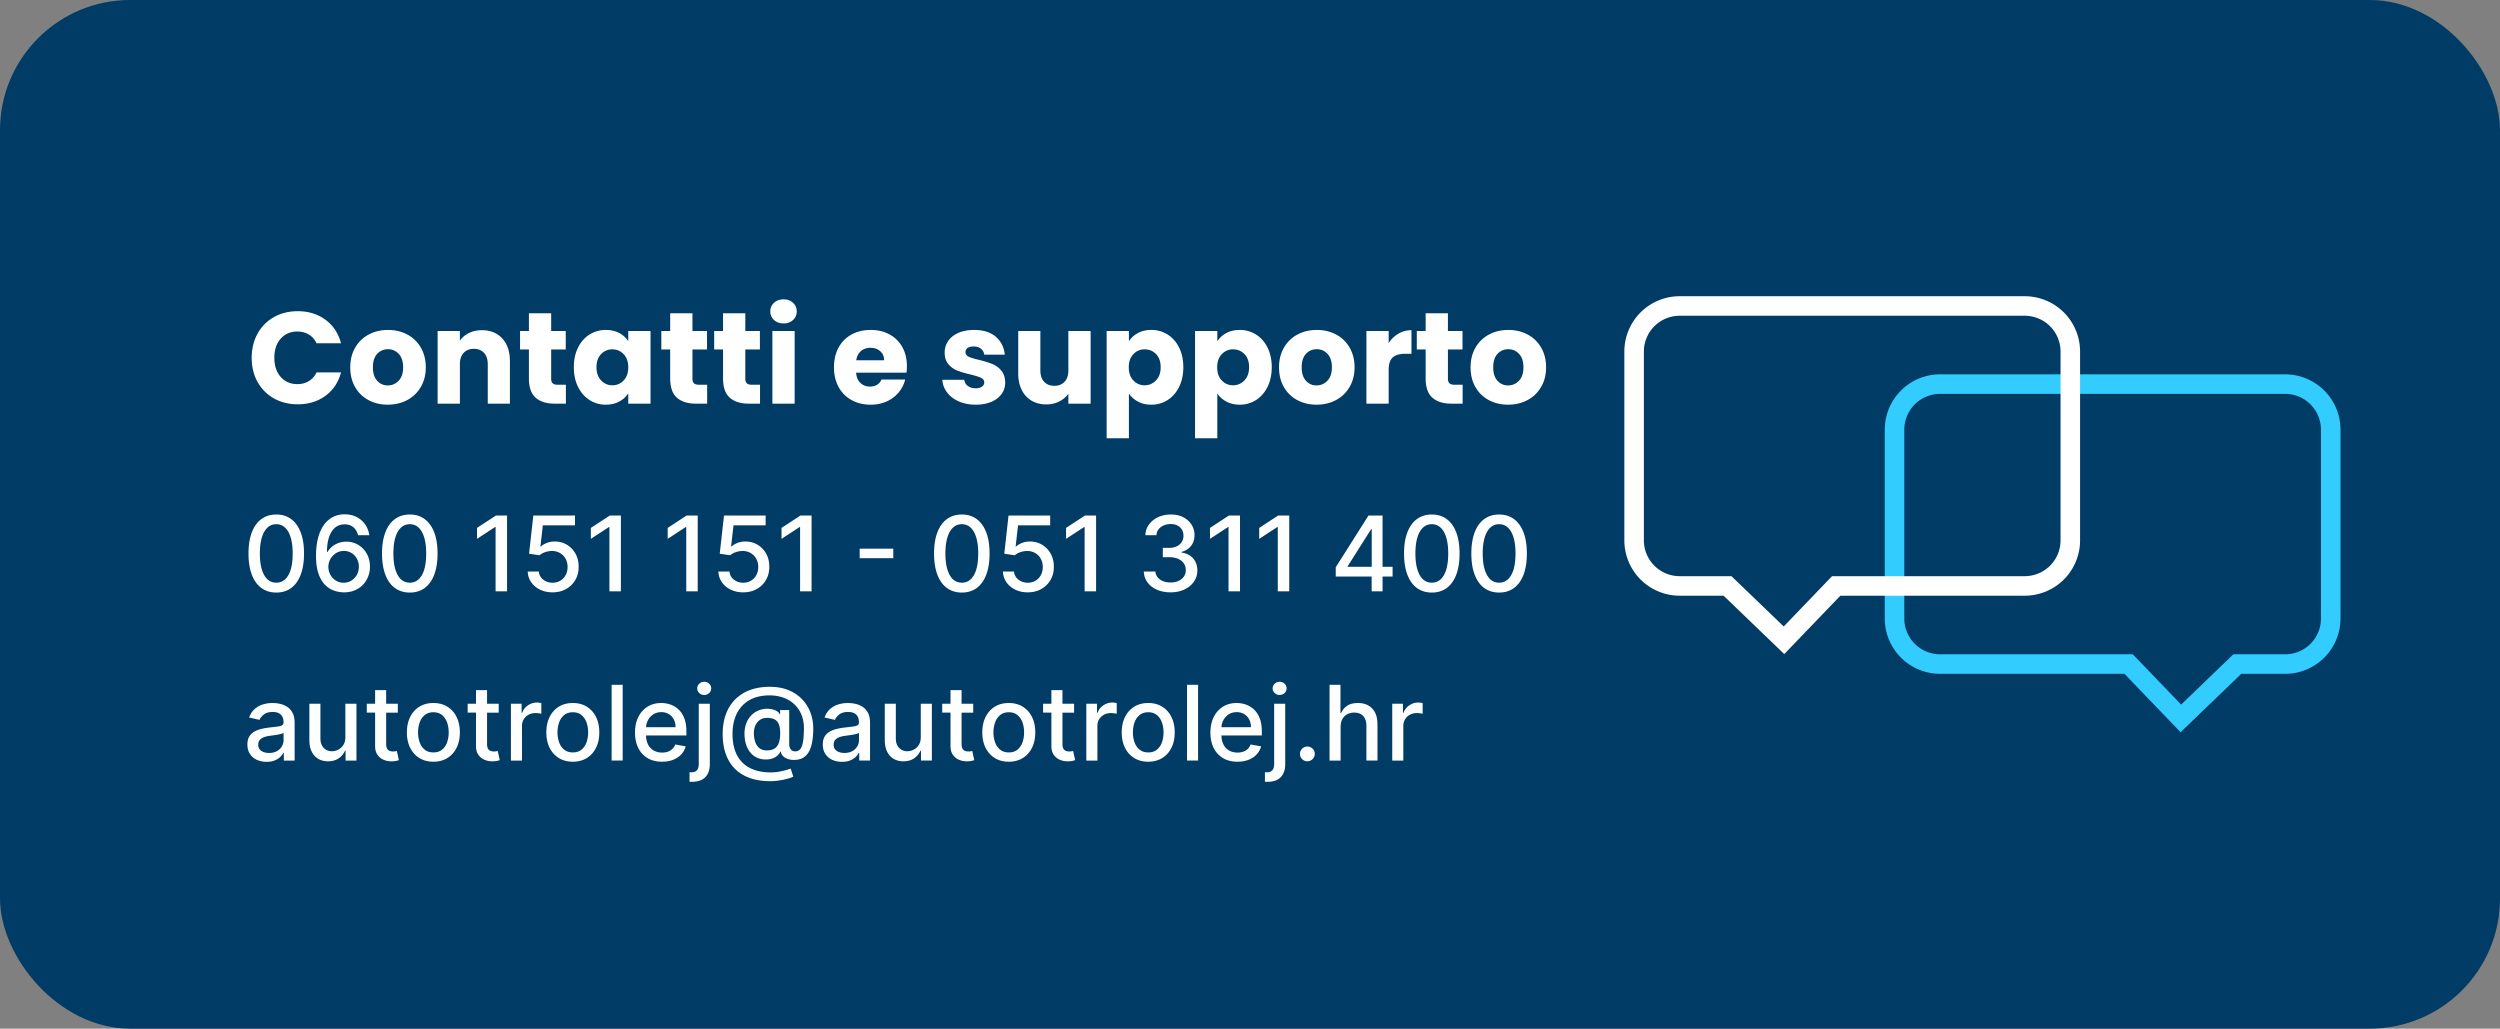
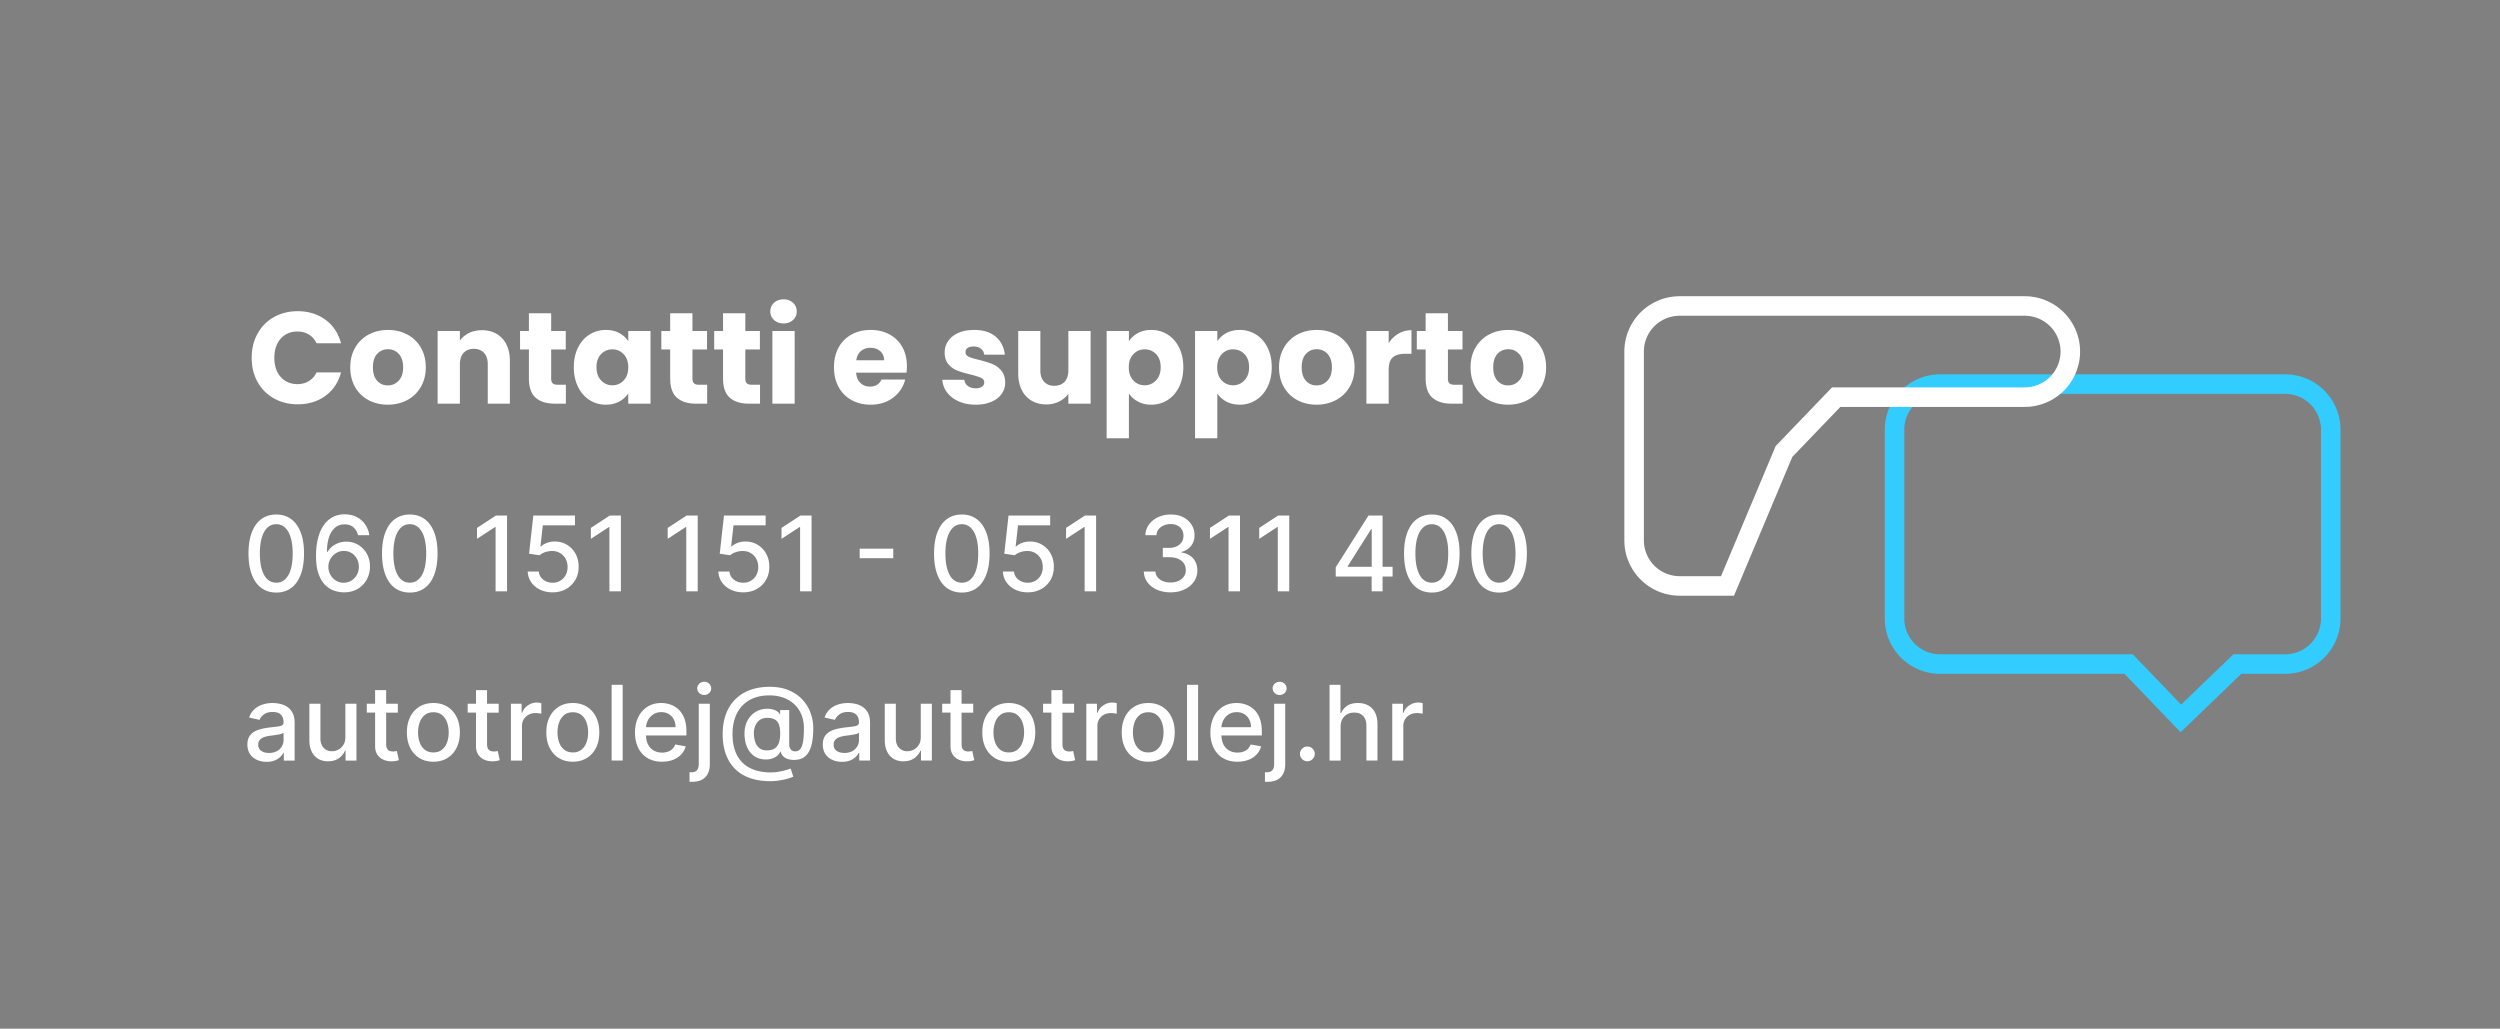
<svg xmlns="http://www.w3.org/2000/svg" width="384" height="158">
  <rect width="100%" height="100%" fill="#808080" stroke="none" />
  <g fill="none" fill-rule="evenodd">
-     <rect fill="#003C66" width="384" height="158" rx="20" />
    <path d="M351 59h-53a7 7 0 0 0-7 7v29a7 7 0 0 0 7 7h28.957l8.022 8.346 8.675-8.346H351a7 7 0 0 0 7-7V66a7 7 0 0 0-7-7Z" stroke="#3CF" stroke-width="3" />
-     <path d="M258 47h53a7 7 0 0 1 7 7v29a7 7 0 0 1-7 7h-28.957l-8.022 8.346L265.346 90H258a7 7 0 0 1-7-7V54a7 7 0 0 1 7-7Z" stroke="#FFF" stroke-width="3" />
+     <path d="M258 47h53a7 7 0 0 1 7 7a7 7 0 0 1-7 7h-28.957l-8.022 8.346L265.346 90H258a7 7 0 0 1-7-7V54a7 7 0 0 1 7-7Z" stroke="#FFF" stroke-width="3" />
    <path d="M42.438 91.017c.893 0 1.659-.236 2.295-.707.636-.472 1.123-1.156 1.46-2.051.337-.896.506-1.979.506-3.248 0-1.261-.17-2.338-.509-3.23-.339-.892-.826-1.574-1.463-2.045-.636-.472-1.4-.708-2.29-.708-.89 0-1.654.235-2.292.705-.638.47-1.127 1.151-1.466 2.045-.339.894-.509 1.972-.509 3.233 0 1.266.169 2.347.506 3.245.337.897.824 1.581 1.46 2.05.637.47 1.404.707 2.301.711Zm0-1.517c-.527 0-.978-.171-1.353-.514-.375-.343-.664-.849-.866-1.517-.203-.669-.304-1.488-.304-2.458.004-1.45.229-2.562.676-3.335.447-.773 1.062-1.159 1.846-1.159.52 0 .967.173 1.344.52.377.347.667.854.87 1.523.202.668.304 1.485.304 2.451 0 1.455-.223 2.567-.668 3.336-.445.769-1.062 1.153-1.85 1.153Zm10.347 1.483c.81.008 1.52-.164 2.125-.514a3.708 3.708 0 0 0 1.412-1.43 4.076 4.076 0 0 0 .503-2.016c0-.743-.163-1.402-.489-1.978a3.63 3.63 0 0 0-1.31-1.355 3.5 3.5 0 0 0-1.832-.491 3.5 3.5 0 0 0-1.156.19 3.339 3.339 0 0 0-.989.54c-.293.233-.54.514-.741.844h-.085c.004-1.334.243-2.372.718-3.117.476-.744 1.14-1.116 1.992-1.116.56 0 1.015.154 1.364.463.348.309.581.711.698 1.207h1.733a3.818 3.818 0 0 0-.639-1.659 3.542 3.542 0 0 0-1.31-1.136c-.537-.277-1.153-.415-1.846-.415-.674 0-1.282.142-1.824.426a3.9 3.9 0 0 0-1.386 1.244c-.383.546-.675 1.215-.878 2.009-.203.794-.304 1.7-.304 2.719 0 1.072.122 1.966.366 2.682.245.715.571 1.286.98 1.71.41.424.865.727 1.367.909a4.667 4.667 0 0 0 1.531.284Zm-.005-1.477a2.19 2.19 0 0 1-1.202-.338 2.415 2.415 0 0 1-.835-.895 2.485 2.485 0 0 1-.304-1.21c0-.326.061-.636.184-.93.123-.293.293-.553.509-.78.216-.228.467-.406.753-.535a2.25 2.25 0 0 1 .934-.193c.444 0 .838.108 1.185.324.347.216.62.507.818.875.199.367.298.774.298 1.221 0 .459-.102.874-.306 1.245a2.378 2.378 0 0 1-.836.886c-.352.22-.751.33-1.198.33Zm10.167 1.511c.894 0 1.659-.236 2.295-.707.636-.472 1.123-1.156 1.46-2.051.337-.896.506-1.979.506-3.248 0-1.261-.17-2.338-.509-3.23-.339-.892-.826-1.574-1.463-2.045-.636-.472-1.4-.708-2.29-.708-.89 0-1.654.235-2.292.705-.638.47-1.127 1.151-1.466 2.045-.339.894-.508 1.972-.508 3.233 0 1.266.168 2.347.505 3.245.337.897.824 1.581 1.46 2.05.637.47 1.404.707 2.302.711Zm0-1.517c-.527 0-.978-.171-1.353-.514-.375-.343-.663-.849-.866-1.517-.203-.669-.304-1.488-.304-2.458.004-1.45.23-2.562.676-3.335.447-.773 1.063-1.159 1.847-1.159.519 0 .966.173 1.343.52.377.347.667.854.87 1.523.202.668.304 1.485.304 2.451 0 1.455-.223 2.567-.668 3.336-.445.769-1.061 1.153-1.85 1.153Zm14.936 1.324V79.188h-1.71l-2.904 1.897v1.682l2.784-1.818h.069v9.875h1.761Zm6.99.159c.78 0 1.472-.17 2.076-.509a3.709 3.709 0 0 0 1.42-1.394c.344-.591.513-1.264.51-2.017.003-.754-.155-1.422-.475-2.003a3.629 3.629 0 0 0-1.312-1.378c-.555-.337-1.187-.506-1.895-.506-.432 0-.837.074-1.213.222-.377.147-.68.331-.907.55h-.068l.37-3.255h4.937v-1.505h-6.398l-.653 5.863 1.608.239a2.47 2.47 0 0 1 .863-.478 3.28 3.28 0 0 1 1.063-.181c.462.003.872.111 1.23.324.358.212.64.503.844.875.204.37.307.793.307 1.267 0 .466-.1.88-.299 1.244a2.208 2.208 0 0 1-.818.855c-.346.206-.743.31-1.19.31-.56 0-1.042-.161-1.443-.483a1.705 1.705 0 0 1-.665-1.233H81.06a3 3 0 0 0 .54 1.647c.337.482.789.86 1.355 1.134.566.275 1.206.412 1.918.412Zm10.496-.16V79.189h-1.71l-2.903 1.897v1.682l2.784-1.818h.068v9.875h1.761Zm11.8 0V79.189h-1.71l-2.903 1.897v1.682l2.784-1.818h.068v9.875h1.761Zm6.99.16c.78 0 1.473-.17 2.077-.509a3.709 3.709 0 0 0 1.42-1.394c.343-.591.513-1.264.509-2.017.004-.754-.155-1.422-.475-2.003a3.629 3.629 0 0 0-1.312-1.378c-.555-.337-1.187-.506-1.895-.506-.432 0-.836.074-1.213.222-.377.147-.679.331-.906.55h-.068l.369-3.255h4.937v-1.505h-6.397l-.654 5.863 1.608.239a2.47 2.47 0 0 1 .864-.478 3.28 3.28 0 0 1 1.062-.181c.462.003.872.111 1.23.324.358.212.64.503.844.875.205.37.307.793.307 1.267 0 .466-.1.88-.298 1.244a2.208 2.208 0 0 1-.819.855c-.346.206-.743.31-1.19.31-.56 0-1.042-.161-1.443-.483a1.705 1.705 0 0 1-.665-1.233h-1.704a3 3 0 0 0 .54 1.647c.337.482.788.86 1.355 1.134.566.275 1.205.412 1.917.412Zm10.497-.16V79.189h-1.71l-2.904 1.897v1.682l2.784-1.818h.068v9.875h1.762Zm12.55-5.079v-1.471h-5.16v1.471h5.16Zm10.532 5.273c.893 0 1.659-.236 2.295-.707.636-.472 1.123-1.156 1.46-2.051.337-.896.506-1.979.506-3.248 0-1.261-.17-2.338-.509-3.23-.339-.892-.826-1.574-1.463-2.045-.636-.472-1.4-.708-2.29-.708-.89 0-1.654.235-2.292.705-.638.47-1.127 1.151-1.466 2.045-.339.894-.508 1.972-.508 3.233 0 1.266.168 2.347.505 3.245.337.897.824 1.581 1.46 2.05.637.47 1.404.707 2.302.711Zm0-1.517c-.527 0-.978-.171-1.353-.514-.375-.343-.664-.849-.866-1.517-.203-.669-.304-1.488-.304-2.458.004-1.45.229-2.562.676-3.335.447-.773 1.062-1.159 1.847-1.159.518 0 .966.173 1.343.52.377.347.667.854.87 1.523.202.668.304 1.485.304 2.451 0 1.455-.223 2.567-.668 3.336-.445.769-1.062 1.153-1.85 1.153Zm10.126 1.483c.78 0 1.472-.17 2.076-.509a3.709 3.709 0 0 0 1.42-1.394c.344-.591.513-1.264.51-2.017.003-.754-.155-1.422-.475-2.003a3.629 3.629 0 0 0-1.313-1.378c-.554-.337-1.186-.506-1.894-.506-.432 0-.837.074-1.213.222-.377.147-.68.331-.907.55H156l.37-3.255h4.937v-1.505h-6.398l-.653 5.863 1.608.239a2.47 2.47 0 0 1 .863-.478 3.28 3.28 0 0 1 1.063-.181c.462.003.872.111 1.23.324.358.212.64.503.844.875.204.37.307.793.307 1.267 0 .466-.1.88-.299 1.244a2.208 2.208 0 0 1-.818.855c-.347.206-.743.31-1.19.31-.56 0-1.042-.161-1.443-.483a1.705 1.705 0 0 1-.665-1.233h-1.705a3 3 0 0 0 .54 1.647c.337.482.789.86 1.355 1.134.566.275 1.206.412 1.918.412Zm10.496-.16V79.189h-1.71l-2.903 1.897v1.682l2.784-1.818h.068v9.875h1.761Zm11.437.16c.795 0 1.502-.145 2.119-.435.617-.29 1.105-.688 1.463-1.196a2.885 2.885 0 0 0 .531-1.721c.004-.735-.207-1.35-.633-1.847-.426-.496-1.026-.803-1.799-.92v-.091c.607-.156 1.092-.46 1.458-.915.365-.455.546-1.008.542-1.66a2.909 2.909 0 0 0-.44-1.579 3.231 3.231 0 0 0-1.261-1.156c-.544-.29-1.189-.435-1.935-.435-.712 0-1.36.135-1.943.404a3.578 3.578 0 0 0-1.406 1.12 2.86 2.86 0 0 0-.56 1.658h1.699c.015-.356.125-.662.33-.917.204-.256.47-.453.798-.591.327-.139.68-.208 1.06-.208.397 0 .743.076 1.036.228.294.151.521.36.682.627.161.267.242.58.242.94 0 .376-.093.702-.279.98a1.858 1.858 0 0 1-.77.651 2.632 2.632 0 0 1-1.139.233h-.983v1.432h.983c.538 0 .997.085 1.378.256.38.17.67.404.87.702.198.297.298.64.298 1.03 0 .376-.1.706-.302.992-.2.286-.478.509-.832.668-.354.159-.76.239-1.219.239-.416 0-.795-.069-1.136-.205a2.039 2.039 0 0 1-.827-.582 1.515 1.515 0 0 1-.35-.895h-1.783c.026.632.217 1.188.57 1.667.355.48.838.854 1.45 1.123.611.268 1.307.403 2.088.403Zm10.668-.16V79.189h-1.71l-2.904 1.897v1.682l2.784-1.818h.068v9.875h1.762Zm7.563 0V79.189h-1.71l-2.903 1.897v1.682l2.784-1.818h.068v9.875h1.761Zm12.17-11.635-5.029 7.943v1.42h5.517v2.273h1.677l-.001-2.272h1.54v-1.49h-1.54v-7.874H210.199Zm.499 2.09v5.785h-3.687v-.091l3.597-5.694h.09Zm9.232 9.739c.893 0 1.659-.236 2.295-.707.636-.472 1.123-1.156 1.46-2.051.337-.896.506-1.979.506-3.248 0-1.261-.17-2.338-.509-3.23-.339-.892-.826-1.574-1.463-2.045-.636-.472-1.4-.708-2.29-.708-.89 0-1.654.235-2.292.705-.638.47-1.127 1.151-1.466 2.045-.339.894-.509 1.972-.509 3.233 0 1.266.169 2.347.506 3.245.337.897.824 1.581 1.46 2.05.637.47 1.404.707 2.302.711Zm0-1.517c-.527 0-.978-.171-1.353-.514-.375-.343-.664-.849-.866-1.517-.203-.669-.304-1.488-.304-2.458.004-1.45.229-2.562.676-3.335.447-.773 1.062-1.159 1.847-1.159.518 0 .966.173 1.343.52.377.347.667.854.87 1.523.202.668.304 1.485.304 2.451 0 1.455-.223 2.567-.668 3.336-.445.769-1.062 1.153-1.85 1.153Zm10.336 1.517c.894 0 1.659-.236 2.295-.707.637-.472 1.123-1.156 1.46-2.051.338-.896.506-1.979.506-3.248 0-1.261-.17-2.338-.508-3.23-.34-.892-.827-1.574-1.463-2.045-.637-.472-1.4-.708-2.29-.708-.89 0-1.654.235-2.293.705-.638.47-1.127 1.151-1.466 2.045-.339.894-.508 1.972-.508 3.233 0 1.266.168 2.347.506 3.245.337.897.823 1.581 1.46 2.05.636.47 1.403.707 2.3.711Zm0-1.517c-.527 0-.977-.171-1.352-.514-.375-.343-.664-.849-.867-1.517-.203-.669-.304-1.488-.304-2.458.004-1.45.23-2.562.676-3.335.447-.773 1.063-1.159 1.847-1.159.519 0 .967.173 1.344.52.377.347.666.854.869 1.523.203.668.304 1.485.304 2.451 0 1.455-.223 2.567-.668 3.336-.445.769-1.061 1.153-1.85 1.153ZM40.949 117.017c.48 0 .894-.07 1.239-.21.344-.14.626-.316.846-.529.22-.212.385-.428.494-.647h.069v1.193h1.659v-5.796c0-.636-.11-1.154-.33-1.554-.22-.4-.5-.707-.844-.923a3.32 3.32 0 0 0-1.102-.446 5.471 5.471 0 0 0-1.11-.122c-.527 0-1.03.075-1.506.224a3.39 3.39 0 0 0-1.265.716c-.365.328-.643.757-.832 1.287l1.597.364c.125-.307.351-.586.679-.838.327-.252.777-.378 1.349-.378.55 0 .963.136 1.242.409.278.273.417.657.417 1.153v.04c0 .205-.074.353-.221.443-.148.091-.385.157-.71.196-.326.04-.75.09-1.273.151-.413.05-.819.121-1.216.216a4.006 4.006 0 0 0-1.08.42 2.096 2.096 0 0 0-.767.756c-.19.318-.284.724-.284 1.216 0 .572.13 1.055.39 1.449.259.394.612.694 1.059.9.447.207.947.31 1.5.31Zm.37-1.364c-.482 0-.878-.107-1.188-.32-.31-.215-.466-.532-.466-.952 0-.303.08-.547.241-.73a1.54 1.54 0 0 1 .648-.424c.27-.098.571-.168.9-.21l.523-.071c.209-.028.423-.06.642-.097.22-.036.416-.08.588-.13.173-.051.29-.107.35-.168v1.125c0 .345-.088.668-.264.969a1.968 1.968 0 0 1-.767.73c-.336.186-.738.278-1.208.278Zm9.063 1.284c.655 0 1.203-.154 1.645-.463.441-.308.762-.696.963-1.162h.09v1.512h1.671v-8.727h-1.704v5.108c.003.496-.1.905-.31 1.227-.21.322-.474.562-.79.721a2.1 2.1 0 0 1-.952.239c-.526 0-.954-.176-1.284-.528-.33-.353-.494-.826-.494-1.42v-5.347h-1.699v5.55c0 .72.122 1.325.367 1.813.244.489.581.857 1.011 1.105.43.248.925.373 1.486.373Zm9.78 0c.273-.003.5-.025.682-.065a3.05 3.05 0 0 0 .42-.116l-.306-1.404c-.057.012-.136.027-.239.046a1.987 1.987 0 0 1-.358.028c-.185 0-.357-.03-.514-.088a.751.751 0 0 1-.383-.335c-.099-.165-.148-.412-.148-.742l-.001-4.8h1.79v-1.364h-1.79v-2.091h-1.698v2.09h-1.278v1.364h1.278v5.154c0 .45.088.837.263 1.157l.095.155c.239.349.551.606.938.773.386.167.803.246 1.25.239Zm6.405.063c.818 0 1.532-.188 2.142-.563.61-.374 1.083-.9 1.42-1.573.338-.675.506-1.462.506-2.364 0-.905-.168-1.697-.505-2.375a3.786 3.786 0 0 0-1.42-1.58c-.61-.375-1.325-.562-2.143-.562-.818 0-1.532.187-2.142.562a3.786 3.786 0 0 0-1.42 1.58c-.338.678-.506 1.47-.506 2.375 0 .902.168 1.69.506 2.364.337.674.81 1.198 1.42 1.573.61.376 1.324.563 2.142.563Zm.006-1.426c-.534 0-.977-.14-1.327-.42-.35-.28-.61-.654-.778-1.12a4.497 4.497 0 0 1-.253-1.54c0-.556.084-1.069.253-1.537a2.51 2.51 0 0 1 .778-1.127c.35-.285.793-.427 1.327-.427.53 0 .97.142 1.318.427.348.284.607.66.776 1.127.168.468.252.98.252 1.537 0 .56-.084 1.074-.252 1.54a2.483 2.483 0 0 1-.776 1.12c-.349.28-.788.42-1.318.42Zm9.085 1.364c.273-.004.5-.026.682-.066a3.05 3.05 0 0 0 .42-.116l-.307-1.404c-.056.012-.136.027-.238.046a1.987 1.987 0 0 1-.358.028c-.186 0-.357-.03-.514-.088a.751.751 0 0 1-.384-.335c-.098-.165-.148-.412-.148-.742v-4.8h1.79v-1.364h-1.79v-2.091h-1.698l-.001 2.09h-1.278v1.364h1.278v5.154c0 .45.088.837.264 1.157l.094.155c.24.349.552.606.938.773.386.167.803.246 1.25.239Zm4.518-.114v-5.33c0-.378.091-.717.273-1.014.182-.297.429-.53.741-.699a2.22 2.22 0 0 1 1.071-.253c.175 0 .349.013.523.037a3.3 3.3 0 0 1 .364.066v-1.625a2.405 2.405 0 0 0-2.094.366c-.403.271-.685.641-.844 1.111h-.09v-1.386h-1.643v8.727h1.7Zm7.81.176c.817 0 1.531-.188 2.141-.563.61-.374 1.084-.9 1.42-1.573.338-.675.506-1.462.506-2.364 0-.905-.168-1.697-.505-2.375a3.786 3.786 0 0 0-1.42-1.58c-.61-.375-1.325-.562-2.143-.562-.818 0-1.532.187-2.142.562a3.786 3.786 0 0 0-1.42 1.58c-.337.678-.506 1.47-.506 2.375 0 .902.169 1.69.506 2.364.337.674.81 1.198 1.42 1.573.61.376 1.324.563 2.142.563Zm.005-1.426c-.534 0-.976-.14-1.327-.42-.35-.28-.61-.654-.778-1.12a4.497 4.497 0 0 1-.253-1.54c0-.556.084-1.069.253-1.537a2.51 2.51 0 0 1 .778-1.127c.35-.285.793-.427 1.327-.427.53 0 .97.142 1.318.427.349.284.607.66.776 1.127.168.468.253.98.253 1.537 0 .56-.085 1.074-.253 1.54a2.483 2.483 0 0 1-.776 1.12c-.348.28-.788.42-1.318.42Zm7.653 1.25v-11.636h-1.698v11.636h1.698Zm6.045.176c.636 0 1.203-.098 1.701-.293.499-.195.913-.47 1.245-.823.331-.355.561-.768.69-1.242l-1.608-.29c-.102.273-.25.502-.443.688a1.87 1.87 0 0 1-.688.417c-.265.093-.558.14-.88.14-.496 0-.93-.107-1.301-.321a2.183 2.183 0 0 1-.867-.935c-.206-.41-.31-.905-.31-1.489l.003.12h6.202v-.603c0-.791-.106-1.465-.318-2.02-.212-.554-.502-1.006-.87-1.355a3.468 3.468 0 0 0-1.244-.767 4.276 4.276 0 0 0-1.432-.244c-.81 0-1.518.191-2.122.574a3.856 3.856 0 0 0-1.409 1.596c-.335.682-.503 1.47-.503 2.364 0 .905.168 1.694.503 2.367a3.692 3.692 0 0 0 1.432 1.562c.62.37 1.359.554 2.219.554Zm-2.453-5.357a2.59 2.59 0 0 1 .28-.998c.19-.373.463-.676.818-.91.354-.232.77-.349 1.247-.349.44 0 .823.1 1.15.302.328.2.583.474.765.82.181.347.272.744.272 1.19h-4.534l.002-.055Zm8.932-4.893c.296 0 .549-.1.759-.298a.948.948 0 0 0 .315-.713c0-.28-.105-.52-.315-.72a1.065 1.065 0 0 0-.759-.297c-.295 0-.548.099-.758.298a.954.954 0 0 0-.316.719c0 .276.106.514.316.713.21.199.463.298.758.298Zm-1.926 13.335c.61.008 1.12-.093 1.531-.3.411-.21.723-.516.935-.921.212-.406.318-.9.318-1.483v-9.284h-1.699v9.272c0 .406-.09.716-.27.932-.18.216-.47.324-.872.324-.049 0-.093 0-.133-.003a2.971 2.971 0 0 0-.14-.003v1.466h.33Zm12.073-.096c.44 0 .885-.034 1.338-.103.453-.068.873-.155 1.261-.261a6 6 0 0 0 .935-.324l-.398-1.244c-.159.057-.398.131-.719.224-.32.093-.684.176-1.093.25-.41.074-.826.111-1.25.111-.955 0-1.798-.13-2.529-.39-.73-.259-1.344-.638-1.84-1.138a4.824 4.824 0 0 1-1.126-1.844c-.253-.73-.38-1.565-.38-2.509 0-.905.124-1.722.372-2.451a5.191 5.191 0 0 1 1.096-1.878 4.774 4.774 0 0 1 1.782-1.202c.704-.278 1.51-.418 2.414-.418a6.43 6.43 0 0 1 1.827.245 5.11 5.11 0 0 1 1.475.693c.431.3.796.656 1.093 1.071.298.415.523.877.677 1.386.153.51.23 1.052.23 1.628 0 .822-.041 1.496-.123 2.023-.081.526-.22.917-.414 1.17-.195.254-.465.381-.81.381-.292 0-.516-.104-.673-.312a1.228 1.228 0 0 1-.236-.762v-5.272h-1.398v.636h-.074c-.056-.167-.196-.32-.417-.46a2.48 2.48 0 0 0-.833-.313 3.487 3.487 0 0 0-1.096-.034c-.41.05-.798.169-1.165.358-.367.19-.692.446-.974.77a3.639 3.639 0 0 0-.668 1.153 4.368 4.368 0 0 0-.244 1.509c0 .583.072 1.113.216 1.59.143.478.35.89.622 1.24.27.348.597.62.98.818.382.197.812.304 1.29.323.431.02.811-.027 1.139-.139a2.3 2.3 0 0 0 .81-.454c.212-.192.363-.399.454-.623h.068c.046.304.174.553.387.748.212.195.47.336.772.423.303.087.616.125.938.114.606-.012 1.1-.155 1.48-.43.38-.274.672-.641.875-1.102.203-.46.342-.975.417-1.545.076-.57.114-1.154.114-1.753 0-.856-.144-1.669-.432-2.437a5.974 5.974 0 0 0-1.28-2.046c-.567-.595-1.265-1.062-2.095-1.403-.83-.341-1.788-.512-2.875-.512-1.136 0-2.151.167-3.045.5a6.188 6.188 0 0 0-2.276 1.446 6.248 6.248 0 0 0-1.423 2.287c-.326.894-.489 1.902-.489 3.023 0 1.152.161 2.176.483 3.074.322.898.794 1.656 1.415 2.275.621.62 1.386 1.09 2.293 1.41.907.32 1.948.48 3.122.48Zm-.523-4.728c-.496 0-.89-.125-1.179-.375a2.089 2.089 0 0 1-.625-.98 4.407 4.407 0 0 1-.196-1.292c.004-.436.084-.832.242-1.188.157-.356.386-.638.687-.846.301-.209.666-.313 1.094-.313.466 0 .847.075 1.145.224.297.15.517.396.659.74.142.342.215.801.219 1.377 0 .59-.068 1.082-.202 1.474-.135.392-.352.687-.654.884-.3.197-.697.295-1.19.295Zm11.539 1.756c.48 0 .894-.07 1.238-.21.345-.14.627-.316.847-.529.22-.212.384-.428.494-.647h.069v1.193h1.659v-5.796c0-.636-.11-1.154-.33-1.554-.22-.4-.5-.707-.844-.923a3.32 3.32 0 0 0-1.102-.446 5.471 5.471 0 0 0-1.11-.122c-.527 0-1.03.075-1.506.224a3.39 3.39 0 0 0-1.265.716c-.365.328-.643.757-.832 1.287l1.597.364c.125-.307.35-.586.679-.838.327-.252.777-.378 1.349-.378.55 0 .963.136 1.241.409.279.273.418.657.418 1.153v.04c0 .205-.074.353-.222.443-.147.091-.384.157-.71.196-.326.04-.75.09-1.272.151-.413.05-.819.121-1.216.216a4.006 4.006 0 0 0-1.08.42 2.096 2.096 0 0 0-.767.756c-.19.318-.284.724-.284 1.216 0 .572.13 1.055.39 1.449.259.394.612.694 1.059.9.447.207.947.31 1.5.31Zm.37-1.364c-.482 0-.878-.107-1.188-.32-.311-.215-.466-.532-.466-.952 0-.303.08-.547.241-.73a1.54 1.54 0 0 1 .648-.424c.27-.098.57-.168.9-.21l.523-.071c.209-.028.423-.06.642-.097.22-.036.416-.08.588-.13.173-.051.29-.107.35-.168v1.125c0 .345-.088.668-.264.969a1.968 1.968 0 0 1-.767.73c-.336.186-.738.278-1.208.278Zm9.063 1.284c.655 0 1.203-.154 1.645-.463.44-.308.762-.696.963-1.162h.09v1.512h1.671v-8.727h-1.704v5.108c.003.496-.1.905-.31 1.227-.21.322-.474.562-.79.721a2.1 2.1 0 0 1-.952.239c-.526 0-.954-.176-1.284-.528-.33-.353-.494-.826-.494-1.42v-5.347H135.9v5.55c0 .72.122 1.325.367 1.813.244.489.581.857 1.011 1.105.43.248.925.373 1.486.373Zm9.78 0c.273-.003.5-.025.682-.065a3.05 3.05 0 0 0 .42-.116l-.306-1.404c-.057.012-.136.027-.239.046a1.987 1.987 0 0 1-.358.028c-.185 0-.357-.03-.514-.088a.751.751 0 0 1-.383-.335c-.099-.165-.148-.412-.148-.742l-.001-4.8h1.79v-1.364h-1.79v-2.091H146l-.001 2.09h-1.277v1.364h1.277l.001 5.154c0 .45.088.837.263 1.157l.095.155c.239.349.551.606.937.773.387.167.803.246 1.25.239Zm6.405.063c.818 0 1.532-.188 2.142-.563.61-.374 1.083-.9 1.42-1.573.338-.675.506-1.462.506-2.364 0-.905-.168-1.697-.505-2.375a3.786 3.786 0 0 0-1.42-1.58c-.61-.375-1.325-.562-2.143-.562-.818 0-1.532.187-2.142.562a3.786 3.786 0 0 0-1.42 1.58c-.338.678-.506 1.47-.506 2.375 0 .902.168 1.69.506 2.364.337.674.81 1.198 1.42 1.573.61.376 1.324.563 2.142.563Zm.006-1.426c-.534 0-.977-.14-1.327-.42-.35-.28-.61-.654-.778-1.12a4.497 4.497 0 0 1-.253-1.54c0-.556.084-1.069.253-1.537a2.51 2.51 0 0 1 .778-1.127c.35-.285.793-.427 1.327-.427.53 0 .97.142 1.318.427.348.284.607.66.775 1.127.169.468.253.98.253 1.537 0 .56-.084 1.074-.253 1.54a2.483 2.483 0 0 1-.775 1.12c-.349.28-.788.42-1.318.42Zm9.085 1.364c.273-.004.5-.026.682-.066a3.05 3.05 0 0 0 .42-.116l-.307-1.404c-.056.012-.136.027-.238.046a1.987 1.987 0 0 1-.358.028c-.186 0-.357-.03-.514-.088a.751.751 0 0 1-.384-.335c-.098-.165-.148-.412-.148-.742v-4.8h1.79v-1.364h-1.79v-2.091h-1.699v2.09h-1.278v1.364h1.278v5.154c0 .45.088.837.263 1.157l.095.155c.24.349.552.606.938.773.386.167.803.246 1.25.239Zm4.518-.114v-5.33c0-.378.091-.717.273-1.014.182-.297.429-.53.741-.699a2.22 2.22 0 0 1 1.071-.253c.175 0 .349.013.523.037a3.3 3.3 0 0 1 .364.066v-1.625a2.405 2.405 0 0 0-2.094.366c-.403.271-.685.641-.844 1.111h-.09v-1.386h-1.643v8.727h1.7Zm7.81.176c.817 0 1.531-.188 2.141-.563.61-.374 1.084-.9 1.42-1.573.338-.675.506-1.462.506-2.364 0-.905-.168-1.697-.505-2.375a3.786 3.786 0 0 0-1.42-1.58c-.61-.375-1.325-.562-2.143-.562-.818 0-1.532.187-2.142.562a3.786 3.786 0 0 0-1.42 1.58c-.337.678-.506 1.47-.506 2.375 0 .902.169 1.69.506 2.364.337.674.81 1.198 1.42 1.573.61.376 1.324.563 2.142.563Zm.005-1.426c-.534 0-.976-.14-1.327-.42-.35-.28-.61-.654-.778-1.12a4.497 4.497 0 0 1-.253-1.54c0-.556.084-1.069.253-1.537a2.51 2.51 0 0 1 .778-1.127c.35-.285.793-.427 1.327-.427.53 0 .97.142 1.318.427.349.284.607.66.776 1.127.168.468.252.98.252 1.537 0 .56-.084 1.074-.252 1.54a2.483 2.483 0 0 1-.776 1.12c-.348.28-.788.42-1.318.42Zm7.653 1.25v-11.636h-1.699v11.636h1.7Zm6.045.176c.636 0 1.203-.098 1.701-.293.498-.195.913-.47 1.245-.823.331-.355.561-.768.69-1.242l-1.608-.29c-.102.273-.25.502-.443.688a1.87 1.87 0 0 1-.688.417c-.265.093-.558.14-.88.14-.497 0-.93-.107-1.301-.321a2.183 2.183 0 0 1-.867-.935c-.206-.41-.31-.905-.31-1.489l.003.12h6.202v-.603c0-.791-.106-1.465-.318-2.02-.212-.554-.502-1.006-.87-1.355a3.468 3.468 0 0 0-1.244-.767 4.276 4.276 0 0 0-1.432-.244c-.81 0-1.518.191-2.122.574a3.856 3.856 0 0 0-1.409 1.596c-.335.682-.503 1.47-.503 2.364 0 .905.168 1.694.503 2.367a3.692 3.692 0 0 0 1.432 1.562c.62.37 1.359.554 2.219.554Zm-2.453-5.357a2.59 2.59 0 0 1 .28-.998c.19-.373.463-.676.818-.91.354-.232.77-.349 1.247-.349.44 0 .823.1 1.15.302.328.2.583.474.764.82.182.347.273.744.273 1.19h-4.534l.002-.055Zm8.932-4.893c.296 0 .548-.1.759-.298a.948.948 0 0 0 .315-.713c0-.28-.105-.52-.315-.72a1.065 1.065 0 0 0-.759-.297c-.295 0-.548.099-.758.298a.954.954 0 0 0-.316.719c0 .276.105.514.316.713.21.199.463.298.758.298Zm-1.926 13.335c.61.008 1.12-.093 1.531-.3.411-.21.723-.516.935-.921.212-.406.318-.9.318-1.483v-9.284h-1.699v9.272c0 .406-.09.716-.27.932-.18.216-.47.324-.872.324-.049 0-.094 0-.133-.003a2.971 2.971 0 0 0-.14-.003v1.466h.33Zm6.186-3.153c.209 0 .398-.051.569-.154.17-.102.307-.24.412-.412.104-.172.156-.362.156-.57 0-.311-.112-.577-.335-.799a1.098 1.098 0 0 0-.802-.332c-.31 0-.577.11-.8.332a1.084 1.084 0 0 0-.336.798c0 .315.112.583.335.804.224.222.49.333.801.333Zm5.107-.108v-5.182c0-.462.09-.857.27-1.185.18-.327.428-.576.744-.747.317-.17.676-.255 1.077-.255.587 0 1.046.177 1.375.53.33.355.494.852.494 1.492v5.347h1.7v-5.551c0-.728-.125-1.335-.373-1.821a2.523 2.523 0 0 0-1.045-1.1c-.45-.246-.973-.369-1.571-.369-.678 0-1.228.138-1.648.415-.42.276-.733.65-.938 1.119h-.107v-4.33h-1.677v11.637h1.7Zm9.632 0v-5.33c0-.378.091-.717.273-1.014.182-.297.429-.53.741-.699a2.22 2.22 0 0 1 1.071-.253c.175 0 .349.013.523.037a3.3 3.3 0 0 1 .364.066v-1.625a2.405 2.405 0 0 0-2.094.366c-.403.271-.685.641-.844 1.111h-.09v-1.386h-1.643v8.727h1.7ZM45.72 62.1c1.667 0 3.093-.437 4.28-1.31 1.187-.873 1.98-2.07 2.38-3.59h-3.76c-.28.587-.677 1.033-1.19 1.34-.513.307-1.097.46-1.75.46-1.053 0-1.907-.367-2.56-1.1-.653-.733-.98-1.713-.98-2.94 0-1.227.327-2.207.98-2.94.653-.733 1.507-1.1 2.56-1.1.653 0 1.237.153 1.75.46.513.307.91.753 1.19 1.34h3.76c-.4-1.52-1.193-2.72-2.38-3.6-1.187-.88-2.613-1.32-4.28-1.32-1.36 0-2.577.303-3.65.91a6.432 6.432 0 0 0-2.51 2.54c-.6 1.087-.9 2.323-.9 3.71s.3 2.62.9 3.7a6.45 6.45 0 0 0 2.51 2.53c1.073.607 2.29.91 3.65.91Zm13.84.06c1.093 0 2.083-.233 2.97-.7a5.207 5.207 0 0 0 2.1-2.01c.513-.873.77-1.883.77-3.03 0-1.147-.253-2.157-.76-3.03a5.157 5.157 0 0 0-2.08-2.01c-.88-.467-1.867-.7-2.96-.7s-2.08.233-2.96.7a5.157 5.157 0 0 0-2.08 2.01c-.507.873-.76 1.883-.76 3.03 0 1.16.25 2.173.75 3.04a5.126 5.126 0 0 0 2.06 2c.873.467 1.857.7 2.95.7Zm0-2.96c-.653 0-1.197-.24-1.63-.72-.433-.48-.65-1.167-.65-2.06 0-.907.22-1.597.66-2.07.44-.473.993-.71 1.66-.71.653 0 1.203.24 1.65.72.447.48.67 1.167.67 2.06s-.23 1.58-.69 2.06c-.46.48-1.017.72-1.67.72ZM70.64 62v-6.06c0-.747.193-1.327.58-1.74.387-.413.907-.62 1.56-.62s1.173.207 1.56.62c.387.413.58.993.58 1.74V62h3.4v-6.52c0-1.48-.39-2.643-1.17-3.49-.78-.847-1.823-1.27-3.13-1.27-.733 0-1.393.143-1.98.43a3.608 3.608 0 0 0-1.4 1.17v-1.48h-3.42V62h3.42Zm16.28 0v-2.9H85.7c-.373 0-.64-.073-.8-.22-.16-.147-.24-.387-.24-.72v-4.48h2.24v-2.84h-2.24v-2.72h-3.42v2.72h-1.36v2.84h1.36v4.44c0 1.373.347 2.363 1.04 2.97.693.607 1.66.91 2.9.91h1.74Zm6.12.16c.787 0 1.477-.16 2.07-.48a3.693 3.693 0 0 0 1.39-1.26V62h3.42V50.84H96.5v1.58c-.32-.52-.777-.94-1.37-1.26-.593-.32-1.283-.48-2.07-.48a4.62 4.62 0 0 0-2.5.7c-.747.467-1.337 1.133-1.77 2-.433.867-.65 1.873-.65 3.02s.217 2.157.65 3.03c.433.873 1.023 1.547 1.77 2.02.747.473 1.573.71 2.48.71Zm1.02-2.98c-.68 0-1.257-.25-1.73-.75-.473-.5-.71-1.177-.71-2.03 0-.853.237-1.523.71-2.01a2.322 2.322 0 0 1 1.73-.73c.68 0 1.257.247 1.73.74.473.493.71 1.167.71 2.02s-.237 1.527-.71 2.02c-.473.493-1.05.74-1.73.74ZM108.62 62v-2.9h-1.22c-.373 0-.64-.073-.8-.22-.16-.147-.24-.387-.24-.72v-4.48h2.24v-2.84h-2.24v-2.72h-3.42v2.72h-1.36v2.84h1.36v4.44c0 1.373.347 2.363 1.04 2.97.693.607 1.66.91 2.9.91h1.74Zm8.12 0v-2.9h-1.22c-.373 0-.64-.073-.8-.22-.16-.147-.24-.387-.24-.72v-4.48h2.24v-2.84h-2.24v-2.72h-3.42v2.72h-1.36v2.84h1.36v4.44c0 1.373.347 2.363 1.04 2.97.693.607 1.66.91 2.9.91h1.74Zm3.62-12.32c.587 0 1.07-.177 1.45-.53.38-.353.57-.79.57-1.31 0-.533-.19-.977-.57-1.33-.38-.353-.863-.53-1.45-.53-.6 0-1.09.177-1.47.53a1.74 1.74 0 0 0-.57 1.33c0 .52.19.957.57 1.31.38.353.87.53 1.47.53Zm1.7 12.32V50.84h-3.42V62h3.42Zm11.68.16c.907 0 1.727-.167 2.46-.5a5.057 5.057 0 0 0 1.83-1.38 4.995 4.995 0 0 0 1.01-1.98h-3.64c-.333.72-.927 1.08-1.78 1.08-.573 0-1.057-.183-1.45-.55-.393-.367-.617-.897-.67-1.59h7.74c.04-.347.06-.68.06-1 0-1.12-.237-2.1-.71-2.94a4.883 4.883 0 0 0-1.97-1.94c-.84-.453-1.8-.68-2.88-.68-1.107 0-2.087.233-2.94.7a4.914 4.914 0 0 0-1.99 2c-.473.867-.71 1.88-.71 3.04 0 1.16.24 2.173.72 3.04a4.979 4.979 0 0 0 2 2c.853.467 1.827.7 2.92.7Zm2.06-6.82h-4.28c.093-.613.337-1.087.73-1.42.393-.333.877-.5 1.45-.5.6 0 1.1.173 1.5.52.4.347.6.813.6 1.4Zm14.08 6.82c.907 0 1.703-.147 2.39-.44.687-.293 1.213-.697 1.58-1.21s.55-1.097.55-1.75c-.013-.773-.217-1.39-.61-1.85a3.484 3.484 0 0 0-1.37-1c-.52-.207-1.193-.417-2.02-.63-.72-.16-1.25-.32-1.59-.48-.34-.16-.51-.4-.51-.72 0-.267.107-.477.32-.63.213-.153.52-.23.92-.23.467 0 .843.113 1.13.34.287.227.457.533.51.92h3.16c-.12-1.147-.583-2.067-1.39-2.76-.807-.693-1.91-1.04-3.31-1.04-.947 0-1.763.153-2.45.46-.687.307-1.207.723-1.56 1.25a3.073 3.073 0 0 0-.53 1.75c0 .76.193 1.363.58 1.81.387.447.847.773 1.38.98.533.207 1.2.403 2 .59.747.187 1.287.357 1.62.51.333.153.5.39.5.71 0 .267-.117.483-.35.65-.233.167-.563.25-.99.25-.467 0-.86-.12-1.18-.36a1.3 1.3 0 0 1-.54-.94h-3.38c.053.72.3 1.37.74 1.95.44.58 1.04 1.037 1.8 1.37.76.333 1.627.5 2.6.5Zm10.84-.04c.72 0 1.377-.15 1.97-.45.593-.3 1.063-.697 1.41-1.19V62h3.42V50.84h-3.42v6.06c0 .747-.193 1.327-.58 1.74-.387.413-.913.62-1.58.62-.653 0-1.173-.207-1.56-.62-.387-.413-.58-.993-.58-1.74v-6.06h-3.4v6.52c0 .973.18 1.82.54 2.54.36.72.867 1.27 1.52 1.65.653.38 1.407.57 2.26.57Zm12.68 5.2v-6.88c.333.507.797.92 1.39 1.24.593.32 1.277.48 2.05.48.92 0 1.753-.237 2.5-.71.747-.473 1.337-1.147 1.77-2.02.433-.873.65-1.883.65-3.03 0-1.147-.217-2.153-.65-3.02-.433-.867-1.023-1.533-1.77-2a4.62 4.62 0 0 0-2.5-.7c-.787 0-1.473.16-2.06.48-.587.32-1.047.74-1.38 1.26v-1.58h-3.42v16.48h3.42Zm2.42-8.14c-.68 0-1.257-.247-1.73-.74-.473-.493-.71-1.167-.71-2.02s.237-1.527.71-2.02a2.307 2.307 0 0 1 1.73-.74c.693 0 1.277.243 1.75.73.473.487.71 1.157.71 2.01 0 .853-.24 1.53-.72 2.03-.48.5-1.06.75-1.74.75Zm11.16 8.14v-6.88c.333.507.797.92 1.39 1.24.593.32 1.277.48 2.05.48.92 0 1.753-.237 2.5-.71.747-.473 1.337-1.147 1.77-2.02.433-.873.65-1.883.65-3.03 0-1.147-.217-2.153-.65-3.02-.433-.867-1.023-1.533-1.77-2a4.62 4.62 0 0 0-2.5-.7c-.787 0-1.473.16-2.06.48-.587.32-1.047.74-1.38 1.26v-1.58h-3.42v16.48h3.42Zm2.42-8.14c-.68 0-1.257-.247-1.73-.74-.473-.493-.71-1.167-.71-2.02s.237-1.527.71-2.02a2.307 2.307 0 0 1 1.73-.74c.693 0 1.277.243 1.75.73.473.487.71 1.157.71 2.01 0 .853-.24 1.53-.72 2.03-.48.5-1.06.75-1.74.75Zm12.82 2.98c1.093 0 2.083-.233 2.97-.7a5.207 5.207 0 0 0 2.1-2.01c.513-.873.77-1.883.77-3.03 0-1.147-.253-2.157-.76-3.03a5.157 5.157 0 0 0-2.08-2.01c-.88-.467-1.867-.7-2.96-.7s-2.08.233-2.96.7a5.157 5.157 0 0 0-2.08 2.01c-.507.873-.76 1.883-.76 3.03 0 1.16.25 2.173.75 3.04a5.126 5.126 0 0 0 2.06 2c.873.467 1.857.7 2.95.7Zm0-2.96c-.653 0-1.197-.24-1.63-.72-.433-.48-.65-1.167-.65-2.06 0-.907.22-1.597.66-2.07.44-.473.993-.71 1.66-.71.653 0 1.203.24 1.65.72.447.48.67 1.167.67 2.06s-.23 1.58-.69 2.06c-.46.48-1.017.72-1.67.72ZM213.3 62v-5.18c0-.92.213-1.563.64-1.93.427-.367 1.067-.55 1.92-.55h.94v-3.62c-.733 0-1.4.177-2 .53-.6.353-1.1.837-1.5 1.45v-1.86h-3.42V62h3.42Zm11.36 0v-2.9h-1.22c-.373 0-.64-.073-.8-.22-.16-.147-.24-.387-.24-.72v-4.48h2.24v-2.84h-2.24v-2.72h-3.42v2.72h-1.36v2.84h1.36v4.44c0 1.373.347 2.363 1.04 2.97.693.607 1.66.91 2.9.91h1.74Zm6.98.16c1.093 0 2.083-.233 2.97-.7a5.207 5.207 0 0 0 2.1-2.01c.513-.873.77-1.883.77-3.03 0-1.147-.253-2.157-.76-3.03a5.157 5.157 0 0 0-2.08-2.01c-.88-.467-1.867-.7-2.96-.7s-2.08.233-2.96.7a5.157 5.157 0 0 0-2.08 2.01c-.507.873-.76 1.883-.76 3.03 0 1.16.25 2.173.75 3.04a5.126 5.126 0 0 0 2.06 2c.873.467 1.857.7 2.95.7Zm0-2.96c-.653 0-1.197-.24-1.63-.72-.433-.48-.65-1.167-.65-2.06 0-.907.22-1.597.66-2.07.44-.473.993-.71 1.66-.71.653 0 1.203.24 1.65.72.447.48.67 1.167.67 2.06s-.23 1.58-.69 2.06c-.46.48-1.017.72-1.67.72Z" fill="#FFF" fill-rule="nonzero" />
  </g>
</svg>